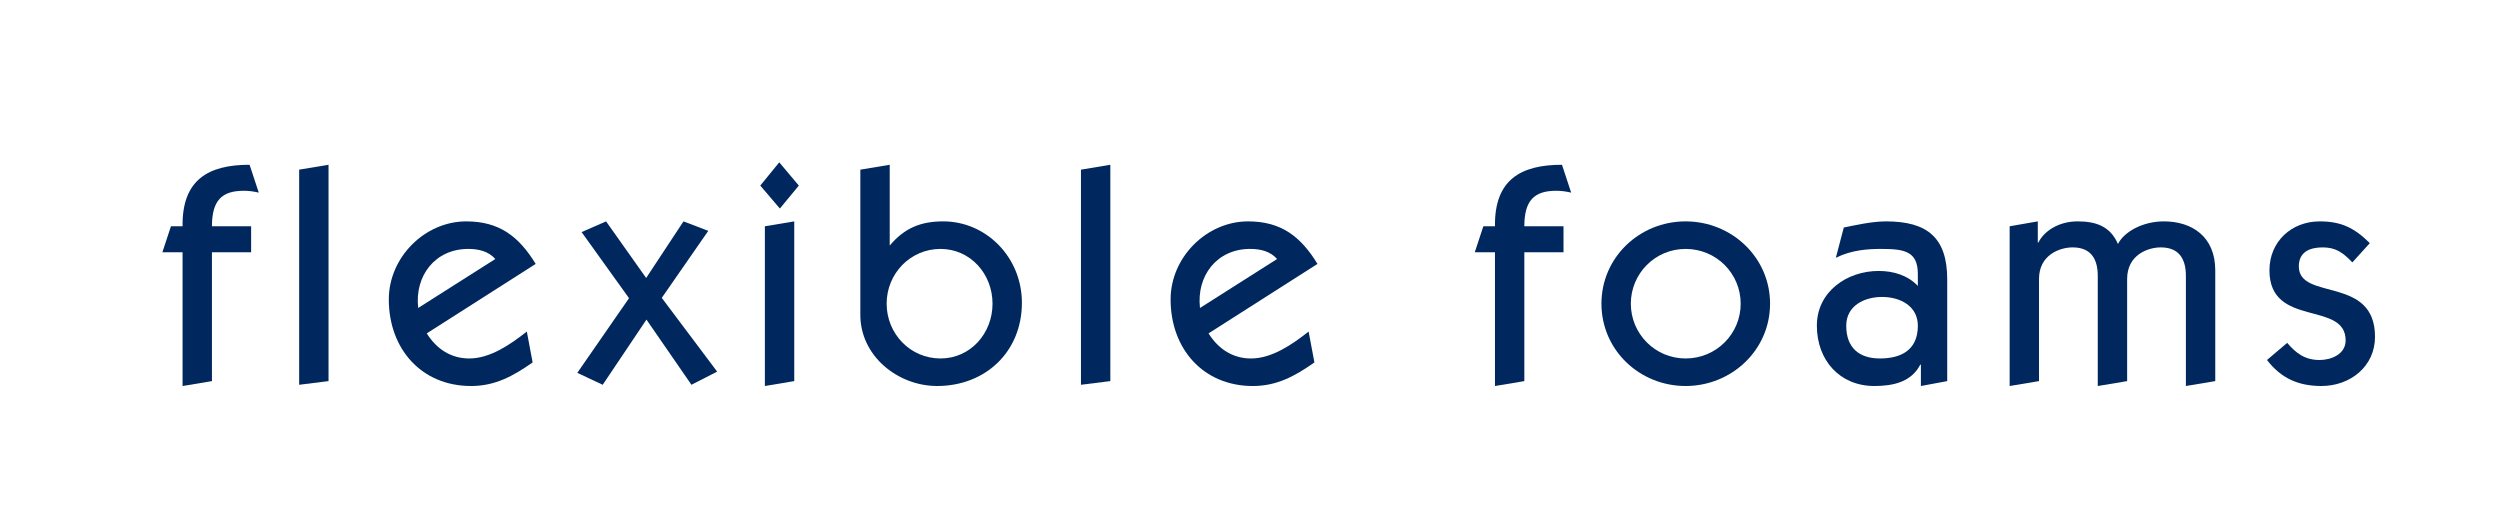
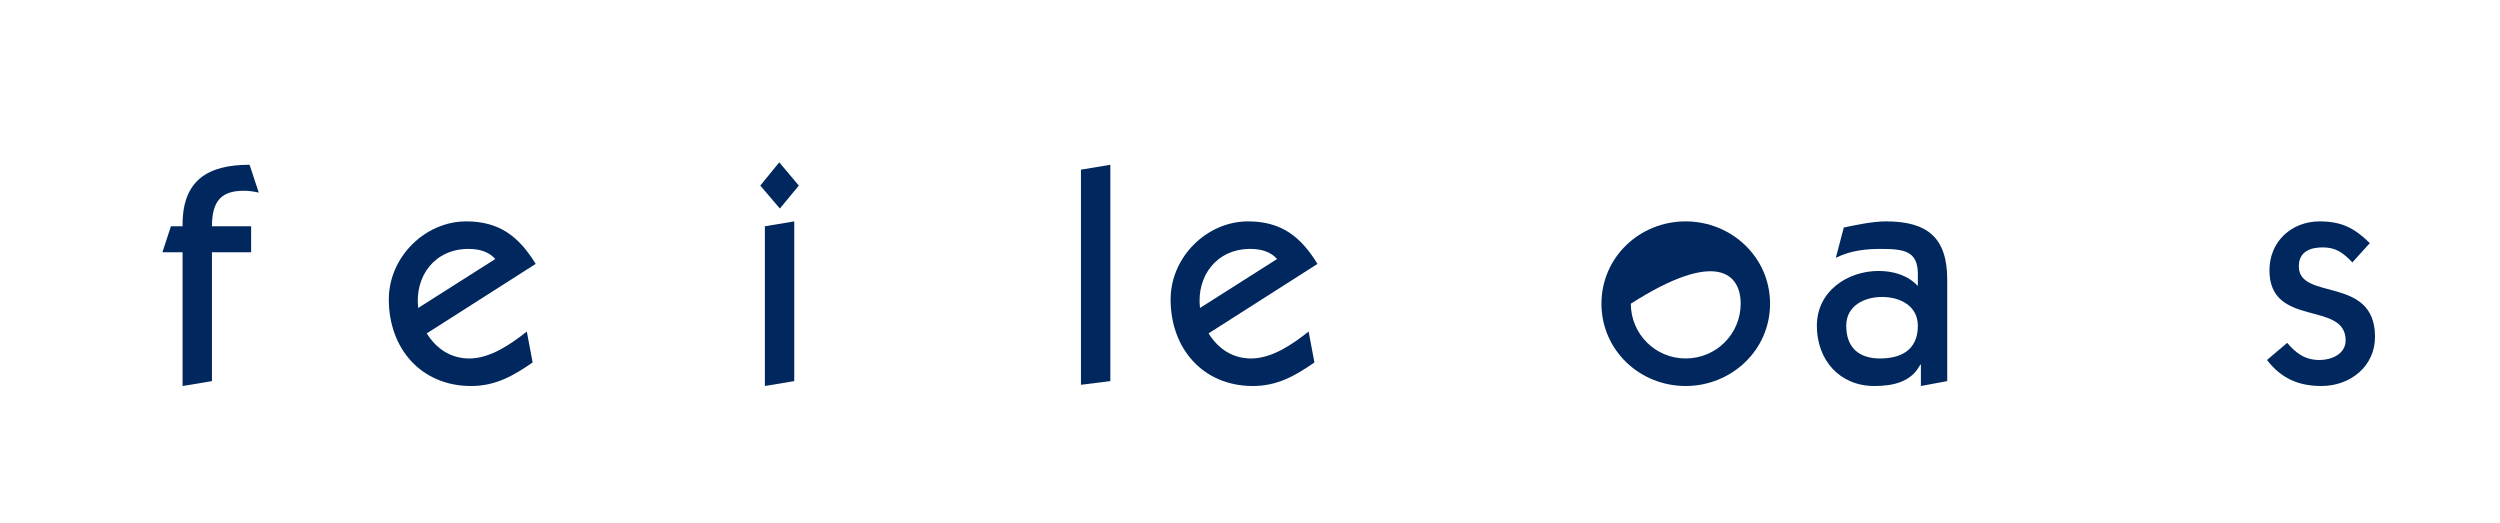
<svg xmlns="http://www.w3.org/2000/svg" version="1.1" x="0px" y="0px" width="306px" height="64px" viewBox="-19.875 -19.868 306 64" enable-background="new -19.875 -19.868 306 64" xml:space="preserve">
  <defs>
</defs>
  <path fill="#00285E" d="M2.472,11.012H0l1.048-3.184h1.423C2.397,2.135,5.618,0.3,10.674,0.3l1.124,3.408  c-0.637-0.15-1.236-0.225-1.835-0.225c-2.696,0-3.895,1.198-3.895,4.345h4.794v3.184H6.067v15.768l-3.596,0.6V11.012z" />
-   <path fill="#00285E" d="M16.742,27.229V0.898L20.337,0.3v26.479L16.742,27.229z" />
  <path fill="#00285E" d="M31.311,17.828c-0.449-3.933,2.06-7.229,6.143-7.229c1.273,0,2.472,0.3,3.296,1.235L31.311,17.828z   M45.693,12.435c-2.06-3.371-4.457-5.206-8.502-5.206c-5.056,0-9.476,4.382-9.476,9.551c0,6.03,3.97,10.6,10.075,10.6  c2.959,0,5.168-1.236,7.528-2.885l-0.711-3.782c-1.948,1.535-4.457,3.296-7.042,3.296c-2.247,0-4.007-1.161-5.206-3.071  L45.693,12.435z" />
-   <path fill="#00285E" d="M59.251,19.251l-5.355,7.978l-3.109-1.461l6.33-9.139l-5.805-8.09l2.996-1.311l4.907,6.929l4.569-6.929  l3.034,1.161l-5.693,8.202l6.779,9.026l-3.146,1.61L59.251,19.251z" />
  <path fill="#00285E" d="M73.745,27.379V7.828l3.596-0.6v19.551L73.745,27.379z M75.505,0l2.397,2.847l-2.322,2.809l-2.397-2.809  L75.505,0z" />
-   <path fill="#00285E" d="M88.651,17.304c0-3.708,2.921-6.704,6.592-6.704c3.633,0,6.367,3.033,6.367,6.704  c0,3.633-2.697,6.704-6.367,6.704C91.535,24.008,88.651,20.974,88.651,17.304z M85.43,18.539c-0.075,5.132,4.569,8.84,9.401,8.84  c5.88,0,10.375-4.157,10.375-10.188c0-5.581-4.382-9.963-9.625-9.963c-2.771,0-4.756,0.824-6.554,2.959V0.3L85.43,0.898V18.539z" />
  <path fill="#00285E" d="M112.434,27.229V0.898L116.03,0.3v26.479L112.434,27.229z" />
  <path fill="#00285E" d="M127.003,17.828c-0.449-3.933,2.06-7.229,6.143-7.229c1.273,0,2.472,0.3,3.295,1.235L127.003,17.828z   M141.385,12.435c-2.06-3.371-4.457-5.206-8.502-5.206c-5.056,0-9.476,4.382-9.476,9.551c0,6.03,3.97,10.6,10.075,10.6  c2.958,0,5.168-1.236,7.528-2.885l-0.711-3.782c-1.948,1.535-4.457,3.296-7.042,3.296c-2.247,0-4.007-1.161-5.206-3.071  L141.385,12.435z" />
-   <path fill="#00285E" d="M163.109,11.012h-2.473l1.049-3.184h1.424c-0.075-5.693,3.146-7.528,8.202-7.528l1.123,3.408  c-0.637-0.15-1.235-0.225-1.835-0.225c-2.696,0-3.896,1.198-3.896,4.345h4.795v3.184h-4.795v15.768l-3.595,0.6V11.012z" />
-   <path fill="#00285E" d="M193.184,17.304c0,3.67-2.959,6.704-6.742,6.704c-3.745,0-6.704-3.034-6.704-6.704  c0-3.671,2.959-6.704,6.704-6.704C190.225,10.6,193.184,13.633,193.184,17.304z M186.442,7.229c-5.618,0-10.3,4.382-10.3,10.075  c0,5.692,4.682,10.075,10.3,10.075s10.338-4.383,10.338-10.075C196.78,11.61,192.06,7.229,186.442,7.229z" />
+   <path fill="#00285E" d="M193.184,17.304c0,3.67-2.959,6.704-6.742,6.704c-3.745,0-6.704-3.034-6.704-6.704  C190.225,10.6,193.184,13.633,193.184,17.304z M186.442,7.229c-5.618,0-10.3,4.382-10.3,10.075  c0,5.692,4.682,10.075,10.3,10.075s10.338-4.383,10.338-10.075C196.78,11.61,192.06,7.229,186.442,7.229z" />
  <path fill="#00285E" d="M210.487,16.479c2.248,0,4.383,1.124,4.383,3.521c0,3.071-2.173,4.008-4.645,4.008  c-2.584,0-4.12-1.349-4.12-4.008C206.105,17.528,208.352,16.479,210.487,16.479z M218.465,26.779V14.345  c0-5.094-2.397-7.116-7.491-7.116c-1.761,0-3.857,0.487-5.169,0.749l-0.974,3.708c1.948-0.974,3.971-1.086,5.543-1.086  c2.81,0,4.495,0.262,4.495,3.071v1.46c-1.236-1.311-2.996-1.835-4.794-1.835c-3.858,0-7.566,2.51-7.566,6.704  c0,4.195,2.771,7.379,7.042,7.379c2.284,0,4.531-0.487,5.618-2.622h0.074v2.622L218.465,26.779z" />
-   <path fill="#00285E" d="M226.106,27.379V7.828l3.445-0.6v2.584h0.075c0.711-1.423,2.509-2.584,4.794-2.584  c2.247,0,4.008,0.6,4.943,2.771c0.749-1.498,3.034-2.771,5.618-2.771c3.408,0,6.292,1.835,6.292,5.992v13.559l-3.595,0.6V13.896  c0-2.098-0.862-3.483-3.071-3.483c-1.61,0-4.12,0.937-4.12,3.857v12.51l-3.596,0.6V13.896c0-2.098-0.861-3.483-3.071-3.483  c-1.61,0-4.12,0.937-4.12,3.857v12.51L226.106,27.379z" />
  <path fill="#00285E" d="M260.076,22.098c1.087,1.273,2.173,2.098,3.971,2.098c1.423,0,3.184-0.712,3.184-2.397  c0-4.906-9.326-1.498-9.326-8.577c0-3.521,2.696-5.992,6.143-5.992c2.659,0,4.232,0.786,6.143,2.659l-2.136,2.359  c-1.123-1.161-1.984-1.835-3.633-1.835c-1.535,0-2.921,0.524-2.921,2.322c0,4.27,9.326,1.086,9.326,8.614  c0,3.67-3.071,6.03-6.555,6.03c-2.81,0-4.944-0.937-6.667-3.184L260.076,22.098z" />
</svg>